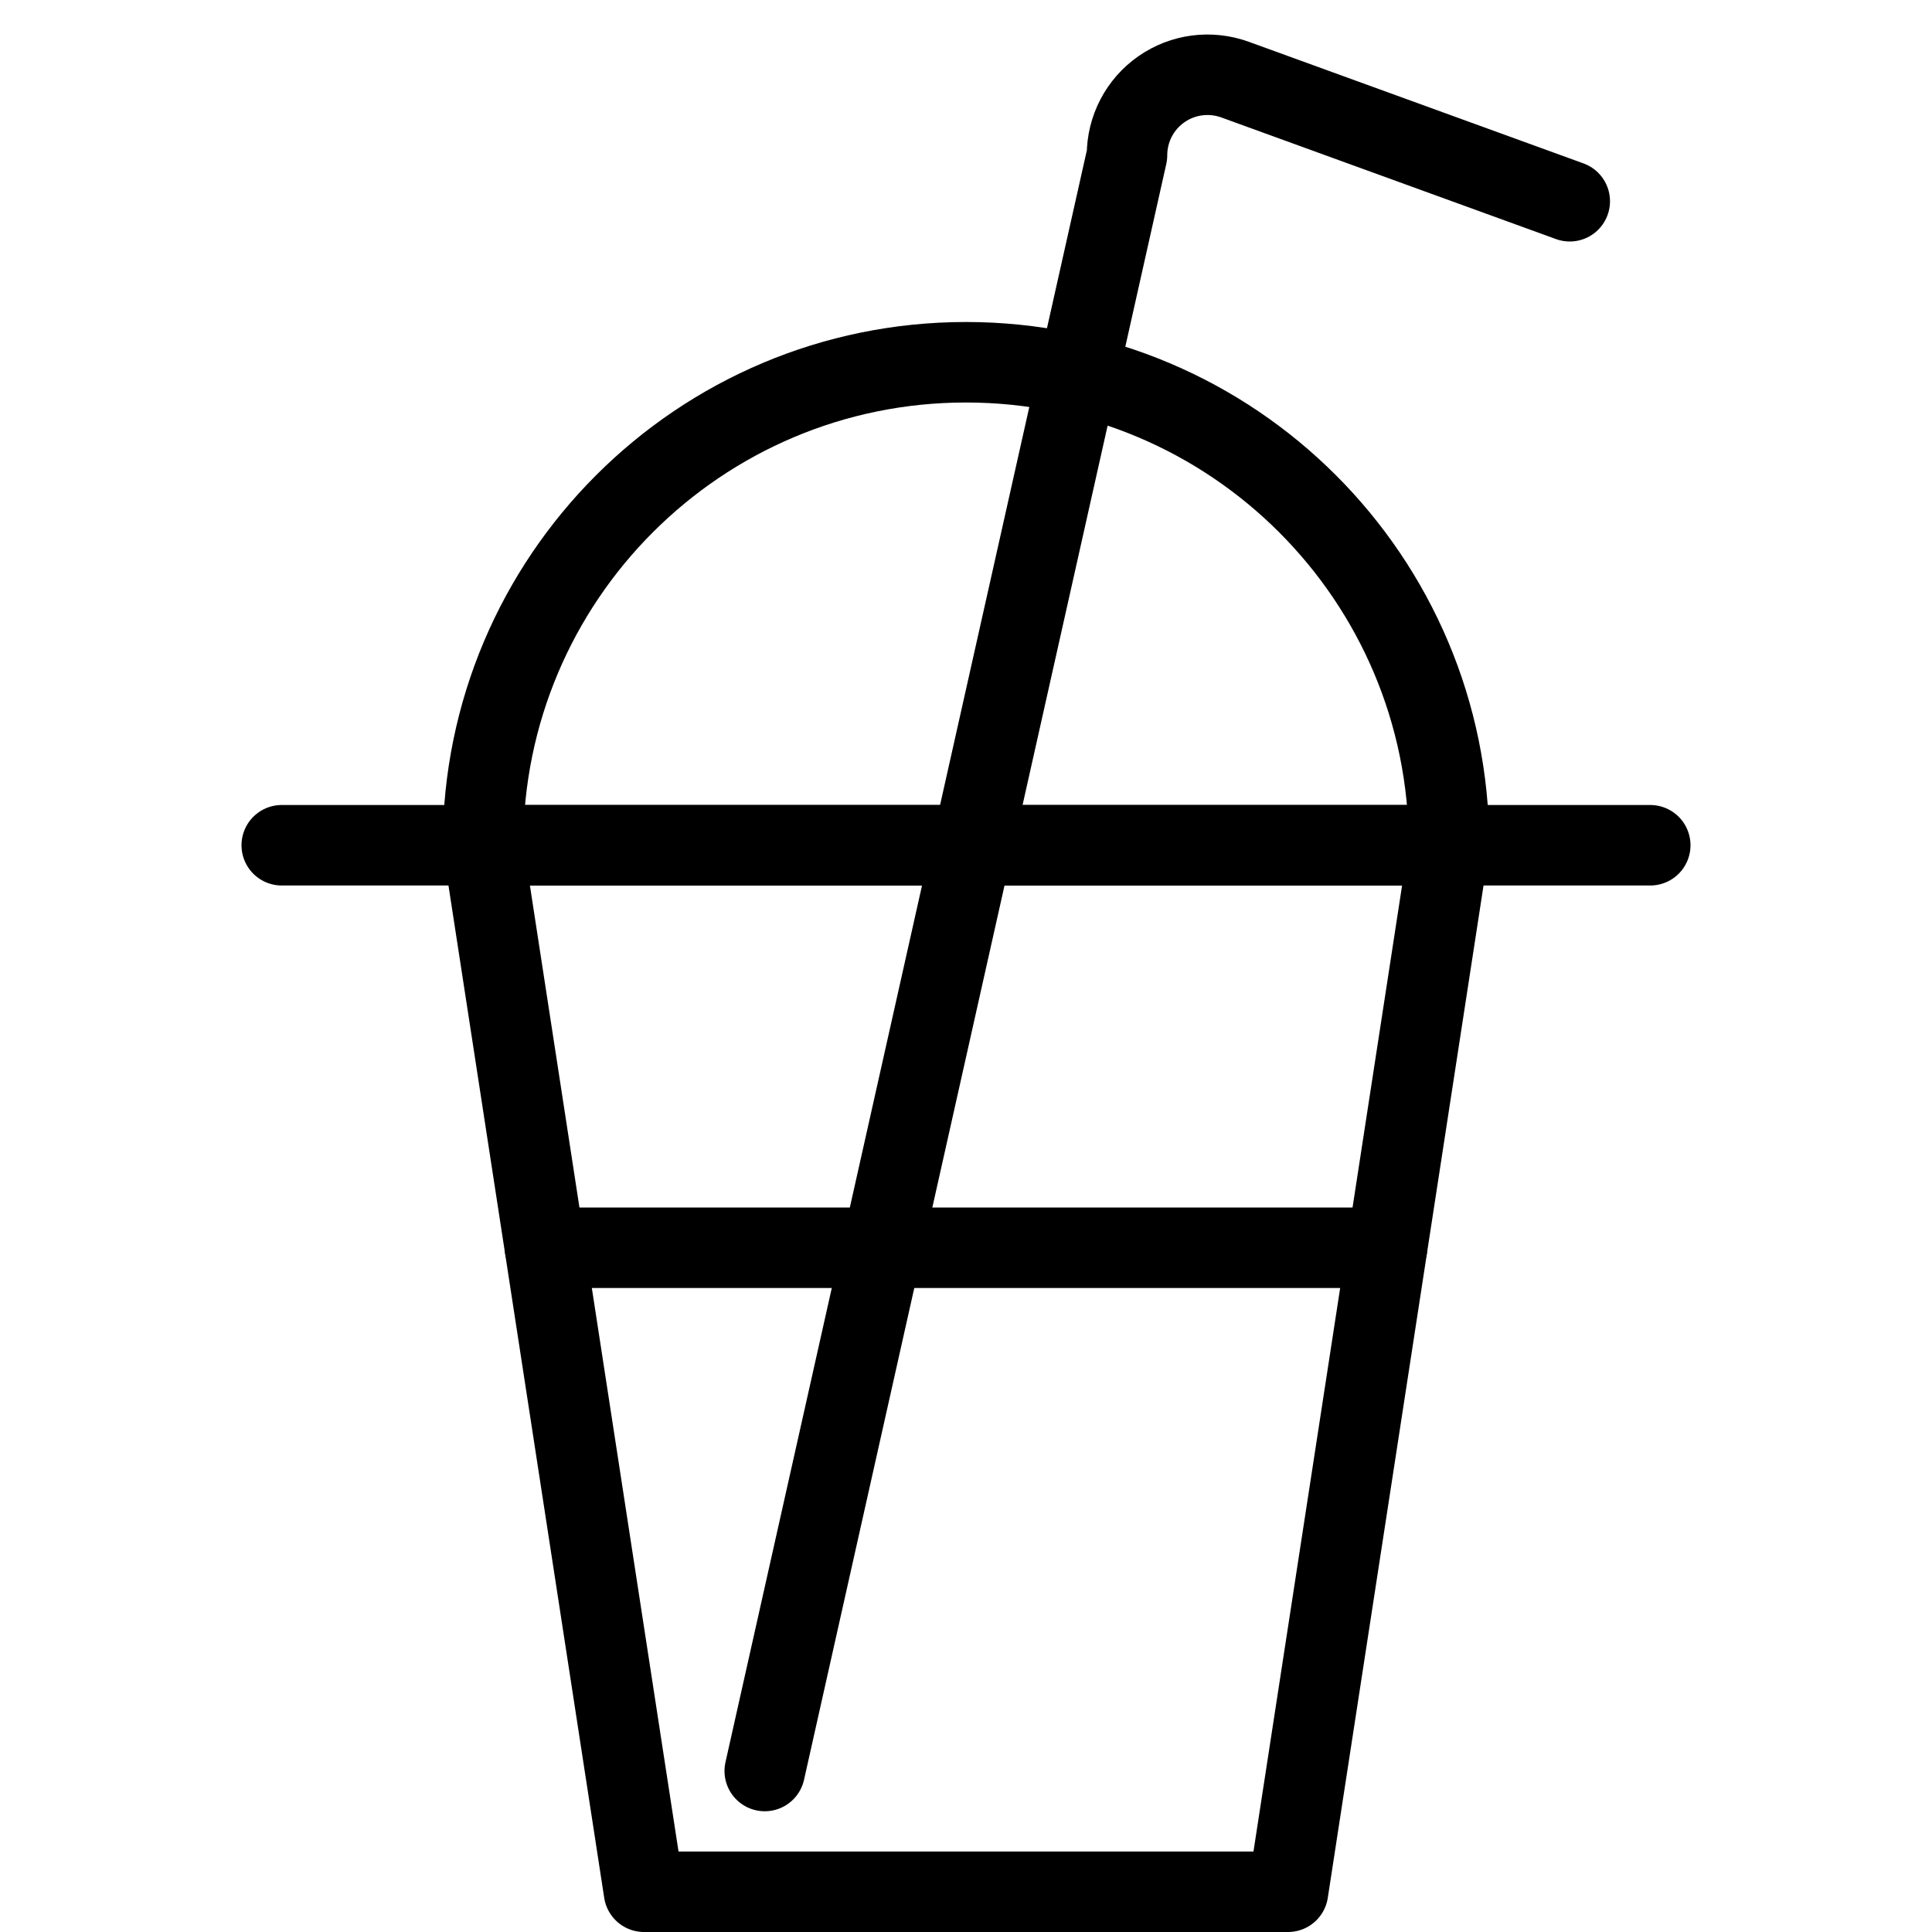
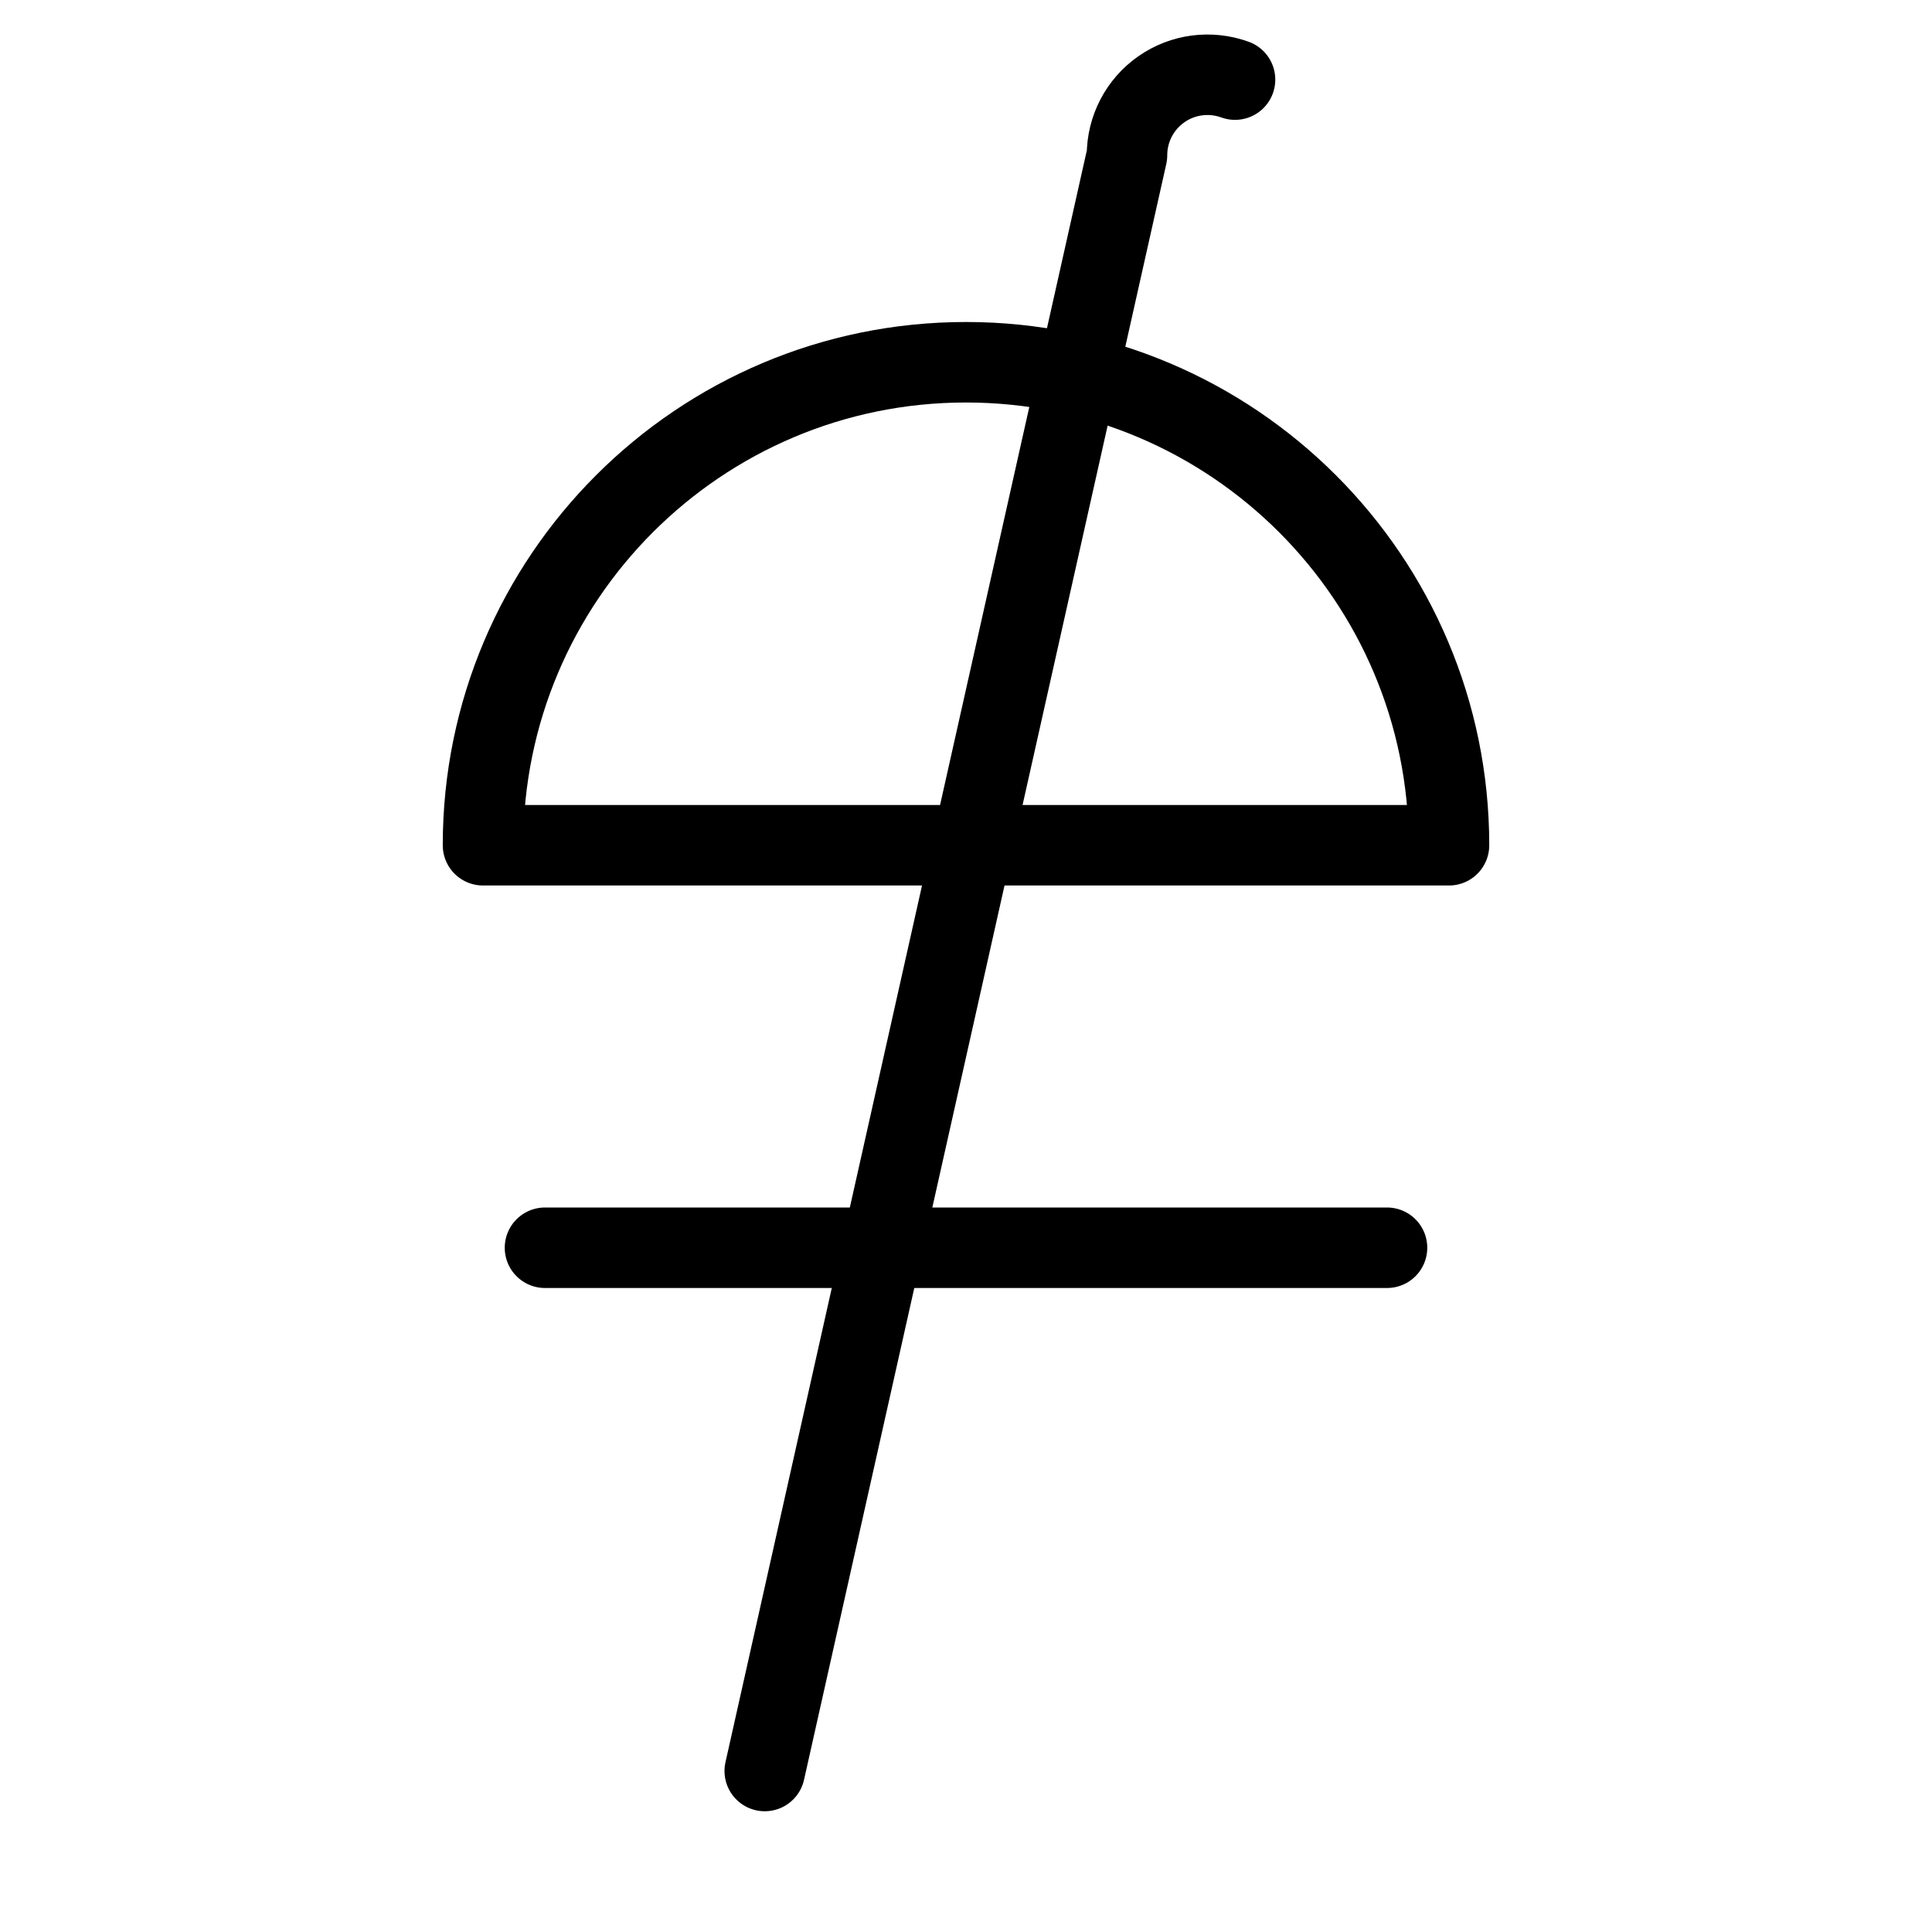
<svg xmlns="http://www.w3.org/2000/svg" version="1.1" x="0px" y="0px" width="24px" height="24px" viewBox="0 0 24 24" enable-background="new 0 0 24 24" xml:space="preserve">
  <g id="Outline_Icons">
    <g>
-       <polyline fill="none" stroke="#000000" stroke-linecap="round" stroke-linejoin="round" stroke-miterlimit="10" points="18,10.5     16,23.5 8,23.5 6,10.5   " />
      <path fill="none" stroke="#000000" stroke-linecap="round" stroke-linejoin="round" stroke-miterlimit="10" d="M6,10.5    c0-3.313,2.687-6,6-6s6,2.687,6,6H6z" />
-       <line fill="none" stroke="#000000" stroke-linecap="round" stroke-linejoin="round" stroke-miterlimit="10" x1="3.5" y1="10.5" x2="20.5" y2="10.5" />
-       <path fill="none" stroke="#000000" stroke-linecap="round" stroke-linejoin="round" stroke-miterlimit="10" d="M9.5,22L14,1.928    c0-0.326,0.159-0.632,0.427-0.819c0.267-0.187,0.608-0.231,0.915-0.12L19.5,2.5" />
+       <path fill="none" stroke="#000000" stroke-linecap="round" stroke-linejoin="round" stroke-miterlimit="10" d="M9.5,22L14,1.928    c0-0.326,0.159-0.632,0.427-0.819c0.267-0.187,0.608-0.231,0.915-0.12" />
      <line fill="none" stroke="#000000" stroke-linecap="round" stroke-linejoin="round" stroke-miterlimit="10" x1="6.77" y1="15.5" x2="17.23" y2="15.5" />
    </g>
  </g>
  <g id="invisible_shape">
-     <rect fill="none" width="24" height="24" />
-   </g>
+     </g>
</svg>